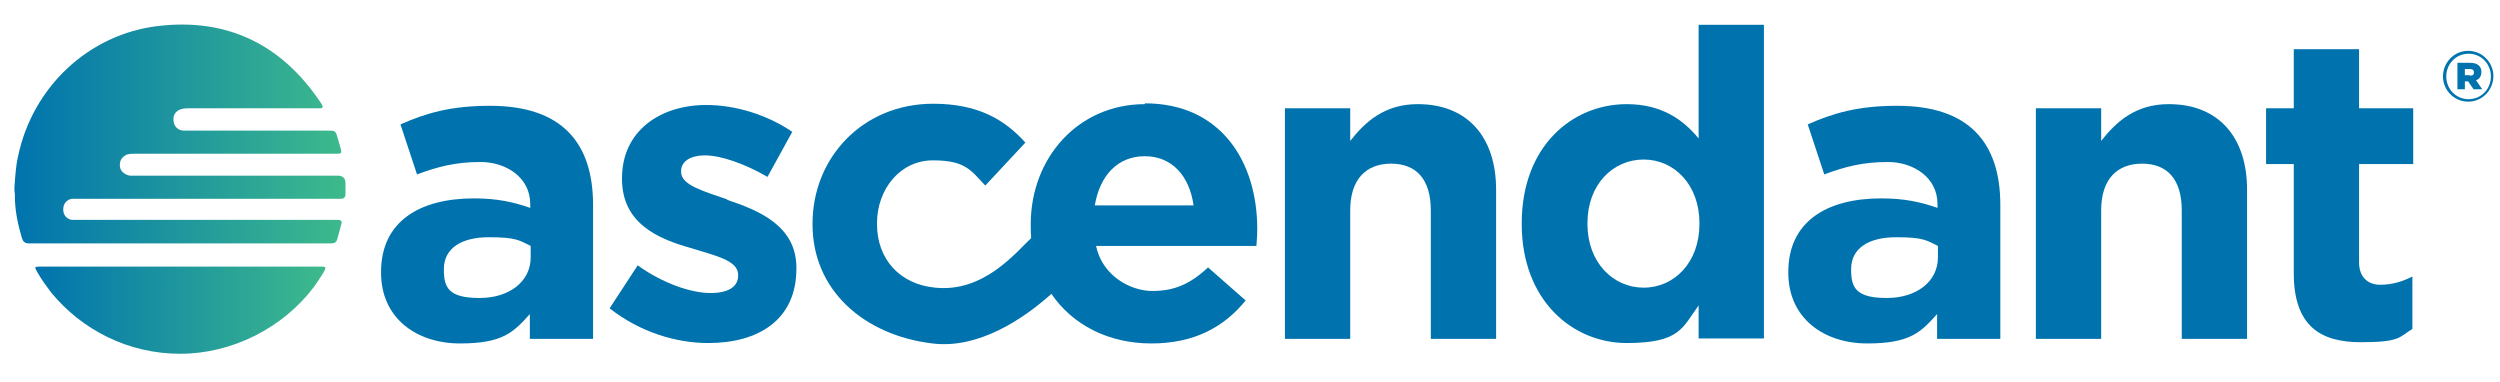
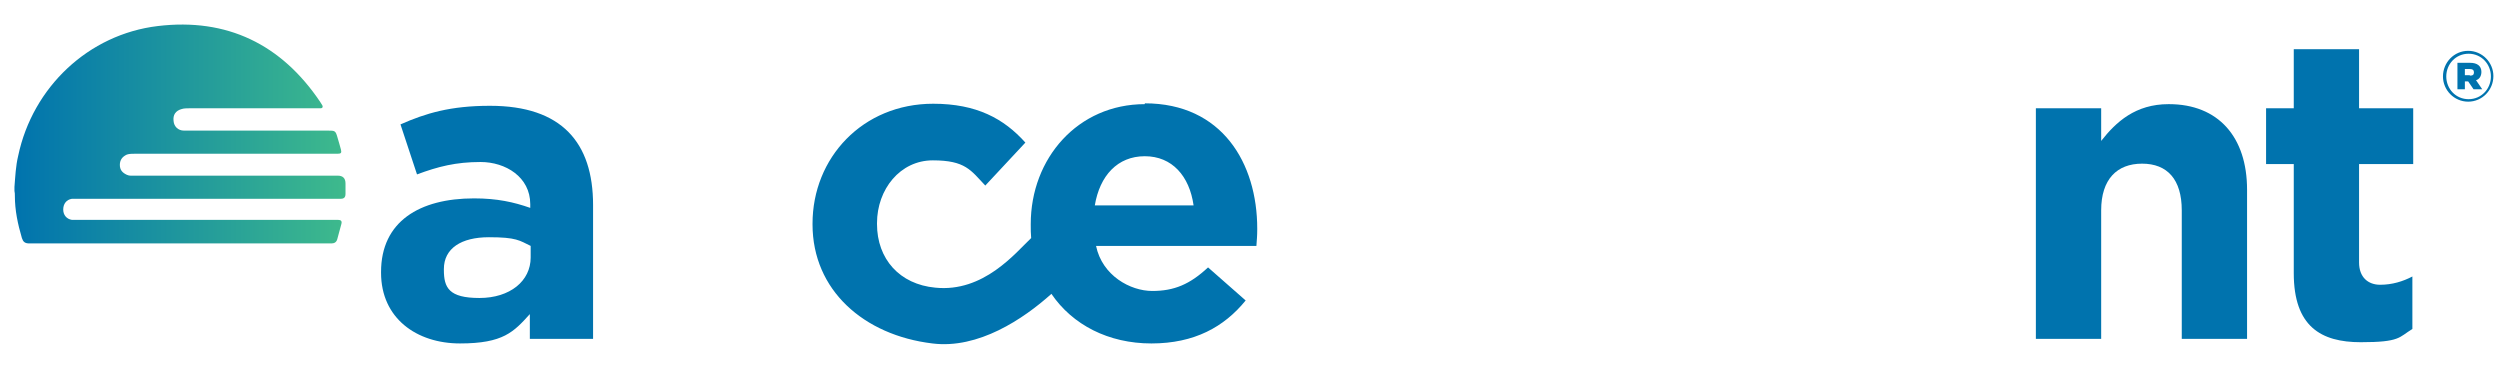
<svg xmlns="http://www.w3.org/2000/svg" xmlns:xlink="http://www.w3.org/1999/xlink" id="Layer_1" version="1.1" viewBox="0 0 604.9 92.5">
  <defs>
    <style>
      .st0 {
        fill: #0073ae;
      }

      .st1 {
        fill: url(#linear-gradient1);
      }

      .st2 {
        fill: url(#linear-gradient);
      }
    </style>
    <linearGradient id="linear-gradient" x1="8.5" y1="75.1" x2="78.7" y2="75.1" gradientUnits="userSpaceOnUse">
      <stop offset="0" stop-color="#0073ae" />
      <stop offset="1" stop-color="#3eba8c" />
    </linearGradient>
    <linearGradient id="linear-gradient1" x1="3.5" y1="32.6" x2="83.6" y2="32.6" xlink:href="#linear-gradient" />
  </defs>
  <g>
-     <path class="st2" d="M77.6,64.5c-22.6,0-45.3,0-67.9,0-1.4,0-1.4.1-.7,1.3,1,1.8,2.2,3.4,3.4,5,7.4,9,18.6,14.8,31.2,14.8s24.9-6.3,32.3-16.1c.8-1.1,1.6-2.3,2.4-3.6.1-.2.2-.4.3-.6.3-.7.1-.8-1-.8Z" />
    <path class="st1" d="M3.5,45.2c.2-2.5.3-5,.9-7.5C7.9,21.1,21.4,8.3,38.2,6.3c16.7-2,29.9,4.4,39.3,18.4.2.3.3.5.5.8.2.4,0,.7-.4.7-.4,0-.8,0-1.2,0-10.2,0-20.4,0-30.6,0-.6,0-1.3,0-1.9.2-1.4.4-2.1,1.4-1.9,2.9.1,1.3,1.1,2.3,2.5,2.3,1,0,1.9,0,2.9,0,10.6,0,21.3,0,31.9,0,1.8,0,1.9,0,2.4,1.8.3.9.5,1.8.8,2.8.2.8,0,1-.8,1-.4,0-.7,0-1.1,0-16,0-31.9,0-47.9,0-.7,0-1.4,0-2,.2-1.1.5-1.7,1.3-1.7,2.5,0,1.2.6,1.9,1.7,2.4.6.3,1.3.2,2,.2,16.3,0,32.6,0,49,0q1.9,0,1.9,1.9c0,.8,0,1.7,0,2.5,0,.9-.4,1.2-1.2,1.2-.4,0-.7,0-1.1,0-20.7,0-41.4,0-62.2,0-.6,0-1.1,0-1.7,0-1.3.2-2.1,1.2-2.1,2.6,0,1.3.8,2.3,2.1,2.5.6,0,1.2,0,1.8,0,20.5,0,41,0,61.4,0,.4,0,.8,0,1.2,0,.7,0,1,.3.8,1-.3,1.2-.7,2.5-1,3.7-.2.7-.7,1-1.4,1-.4,0-.7,0-1.1,0-24,0-48,0-72,0-1.1,0-1.5-.4-1.8-1.3-1-3.4-1.7-6.7-1.7-10.2,0-.4,0-.8-.1-1.2,0-.5,0-1,0-1.4Z" />
  </g>
  <path class="st0" d="M118.5,25.6c-9.5,0-15.5,1.8-21.6,4.5l4,12.1c5.1-1.9,9.4-3,15.4-3s12,3.6,12,10.2v.9c-4-1.4-8-2.3-13.6-2.3-13.2,0-22.5,5.6-22.5,17.8v.2c0,11,8.6,17.1,19.1,17.1s13-2.8,16.9-7.1v6h15.3v-32.4c0-15.1-7.6-24-24.9-24ZM128.4,62.3c0,5.7-5,9.8-12.4,9.8s-8.6-2.5-8.6-6.8v-.2c0-5,4.2-7.7,10.9-7.7s7.4.8,10.1,2.1v2.8Z" />
-   <path class="st0" d="M176.1,48.3c-6-2.1-11.3-3.5-11.3-6.7v-.2c0-2.2,2-3.8,5.8-3.8s9.6,2,15.1,5.2l6-10.9c-6-4.1-13.7-6.5-20.8-6.5-11.2,0-20.4,6.3-20.4,17.7v.2c0,10.8,8.8,14.5,16.6,16.7,6.1,1.9,11.5,3,11.5,6.5v.2c0,2.5-2.1,4.2-6.7,4.2s-11.5-2.3-17.6-6.7l-6.8,10.4c7.4,5.8,16.1,8.4,23.9,8.4,12.1,0,21.3-5.6,21.3-18v-.2c0-10.2-9.1-13.9-16.9-16.5Z" />
  <path class="st0" d="M277,25.2c-16.2,0-27.6,13.1-27.6,29v.2c0,1.1,0,2.1.1,3.2h0c-3.8,3.6-11.5,13.2-23.2,12-8.6-.8-14.1-6.9-14.1-15.4v-.2c0-8.2,5.6-15.2,13.5-15.2s9.2,2.4,12.7,6.1l9.7-10.4c-5.2-5.8-11.8-9.4-22.3-9.4-17.1,0-29.2,13.1-29.2,29v.2c0,15.9,12.4,26.8,29,28.8,11.1,1.4,22-5.9,28.8-12,5.1,7.5,13.8,12,24.2,12s17.6-4,22.8-10.4l-9.1-8c-4.4,4.1-8.2,5.7-13.5,5.7s-12.1-3.7-13.6-10.9h38.8c.1-1.5.2-2.4.2-4v-.2c0-15.8-8.5-30.3-27.2-30.3ZM264.9,49.7c1.2-7.2,5.5-11.9,12.1-11.9s10.8,4.8,11.8,11.9h-23.8Z" />
-   <path class="st0" d="M343,25.2c-8,0-12.7,4.3-16.3,8.9v-7.9h-15.8v55.8h15.8v-31.1c0-7.5,3.8-11.3,9.9-11.3s9.6,3.8,9.6,11.3v31.1h15.8v-36.1c0-12.8-7-20.7-18.9-20.7Z" />
-   <path class="st0" d="M411,33.5c-3.7-4.5-8.9-8.3-17.4-8.3-13.2,0-25.4,10.2-25.4,28.8v.2c0,18.6,12.4,28.8,25.4,28.8s13.5-3.8,17.4-9.1v8h15.8V6h-15.8v27.5ZM411.2,54.2c0,9.3-6.1,15.4-13.5,15.4s-13.6-6.1-13.6-15.4v-.2c0-9.4,6.2-15.4,13.6-15.4s13.5,6.1,13.5,15.4v.2Z" />
-   <path class="st0" d="M459,25.6c-9.5,0-15.5,1.8-21.6,4.5l4,12.1c5.1-1.9,9.4-3,15.4-3s12,3.6,12,10.2v.9c-4-1.4-8-2.3-13.6-2.3-13.2,0-22.5,5.6-22.5,17.8v.2c0,11,8.6,17.1,19.1,17.1s13-2.8,16.9-7.1v6h15.3v-32.4c0-15.1-7.6-24-24.9-24ZM468.9,62.3c0,5.7-5,9.8-12.4,9.8s-8.6-2.5-8.6-6.8v-.2c0-5,4.2-7.7,10.9-7.7s7.4.8,10.1,2.1v2.8Z" />
  <path class="st0" d="M524.7,25.2c-8,0-12.7,4.3-16.3,8.9v-7.9h-15.8v55.8h15.8v-31.1c0-7.5,3.8-11.3,9.9-11.3s9.6,3.8,9.6,11.3v31.1h15.8v-36.1c0-12.8-7-20.7-18.9-20.7Z" />
  <path class="st0" d="M583.9,39.7v-13.5h-13.1v-14.3h-15.8v14.3h-6.7v13.5h6.7v26.4c0,12.9,6.6,16.7,16.2,16.7s9.2-1.2,12.5-3.2v-12.7c-2.3,1.2-4.9,2-7.8,2s-5.1-1.8-5.1-5.4v-23.8h13.1Z" />
  <path class="st0" d="M591.1,18.5h0c0-3.4,2.7-6.2,6.1-6.2s6.1,2.8,6.1,6.1h0c0,3.4-2.7,6.2-6.1,6.2s-6.1-2.8-6.1-6.1ZM602.7,18.5h0c0-3-2.3-5.5-5.4-5.5s-5.4,2.5-5.4,5.5h0c0,3,2.3,5.5,5.4,5.5s5.4-2.5,5.4-5.5ZM594.6,15.2h3.1c1.6,0,2.7.7,2.7,2.2h0c0,1-.5,1.8-1.3,2l1.5,2.2h-2.1l-1.3-1.9h-.8v1.9h-1.8v-6.5ZM597.6,18.3c.7,0,1-.2,1-.8h0c0-.5-.3-.8-1-.8h-1.2v1.5h1.2Z" />
</svg>